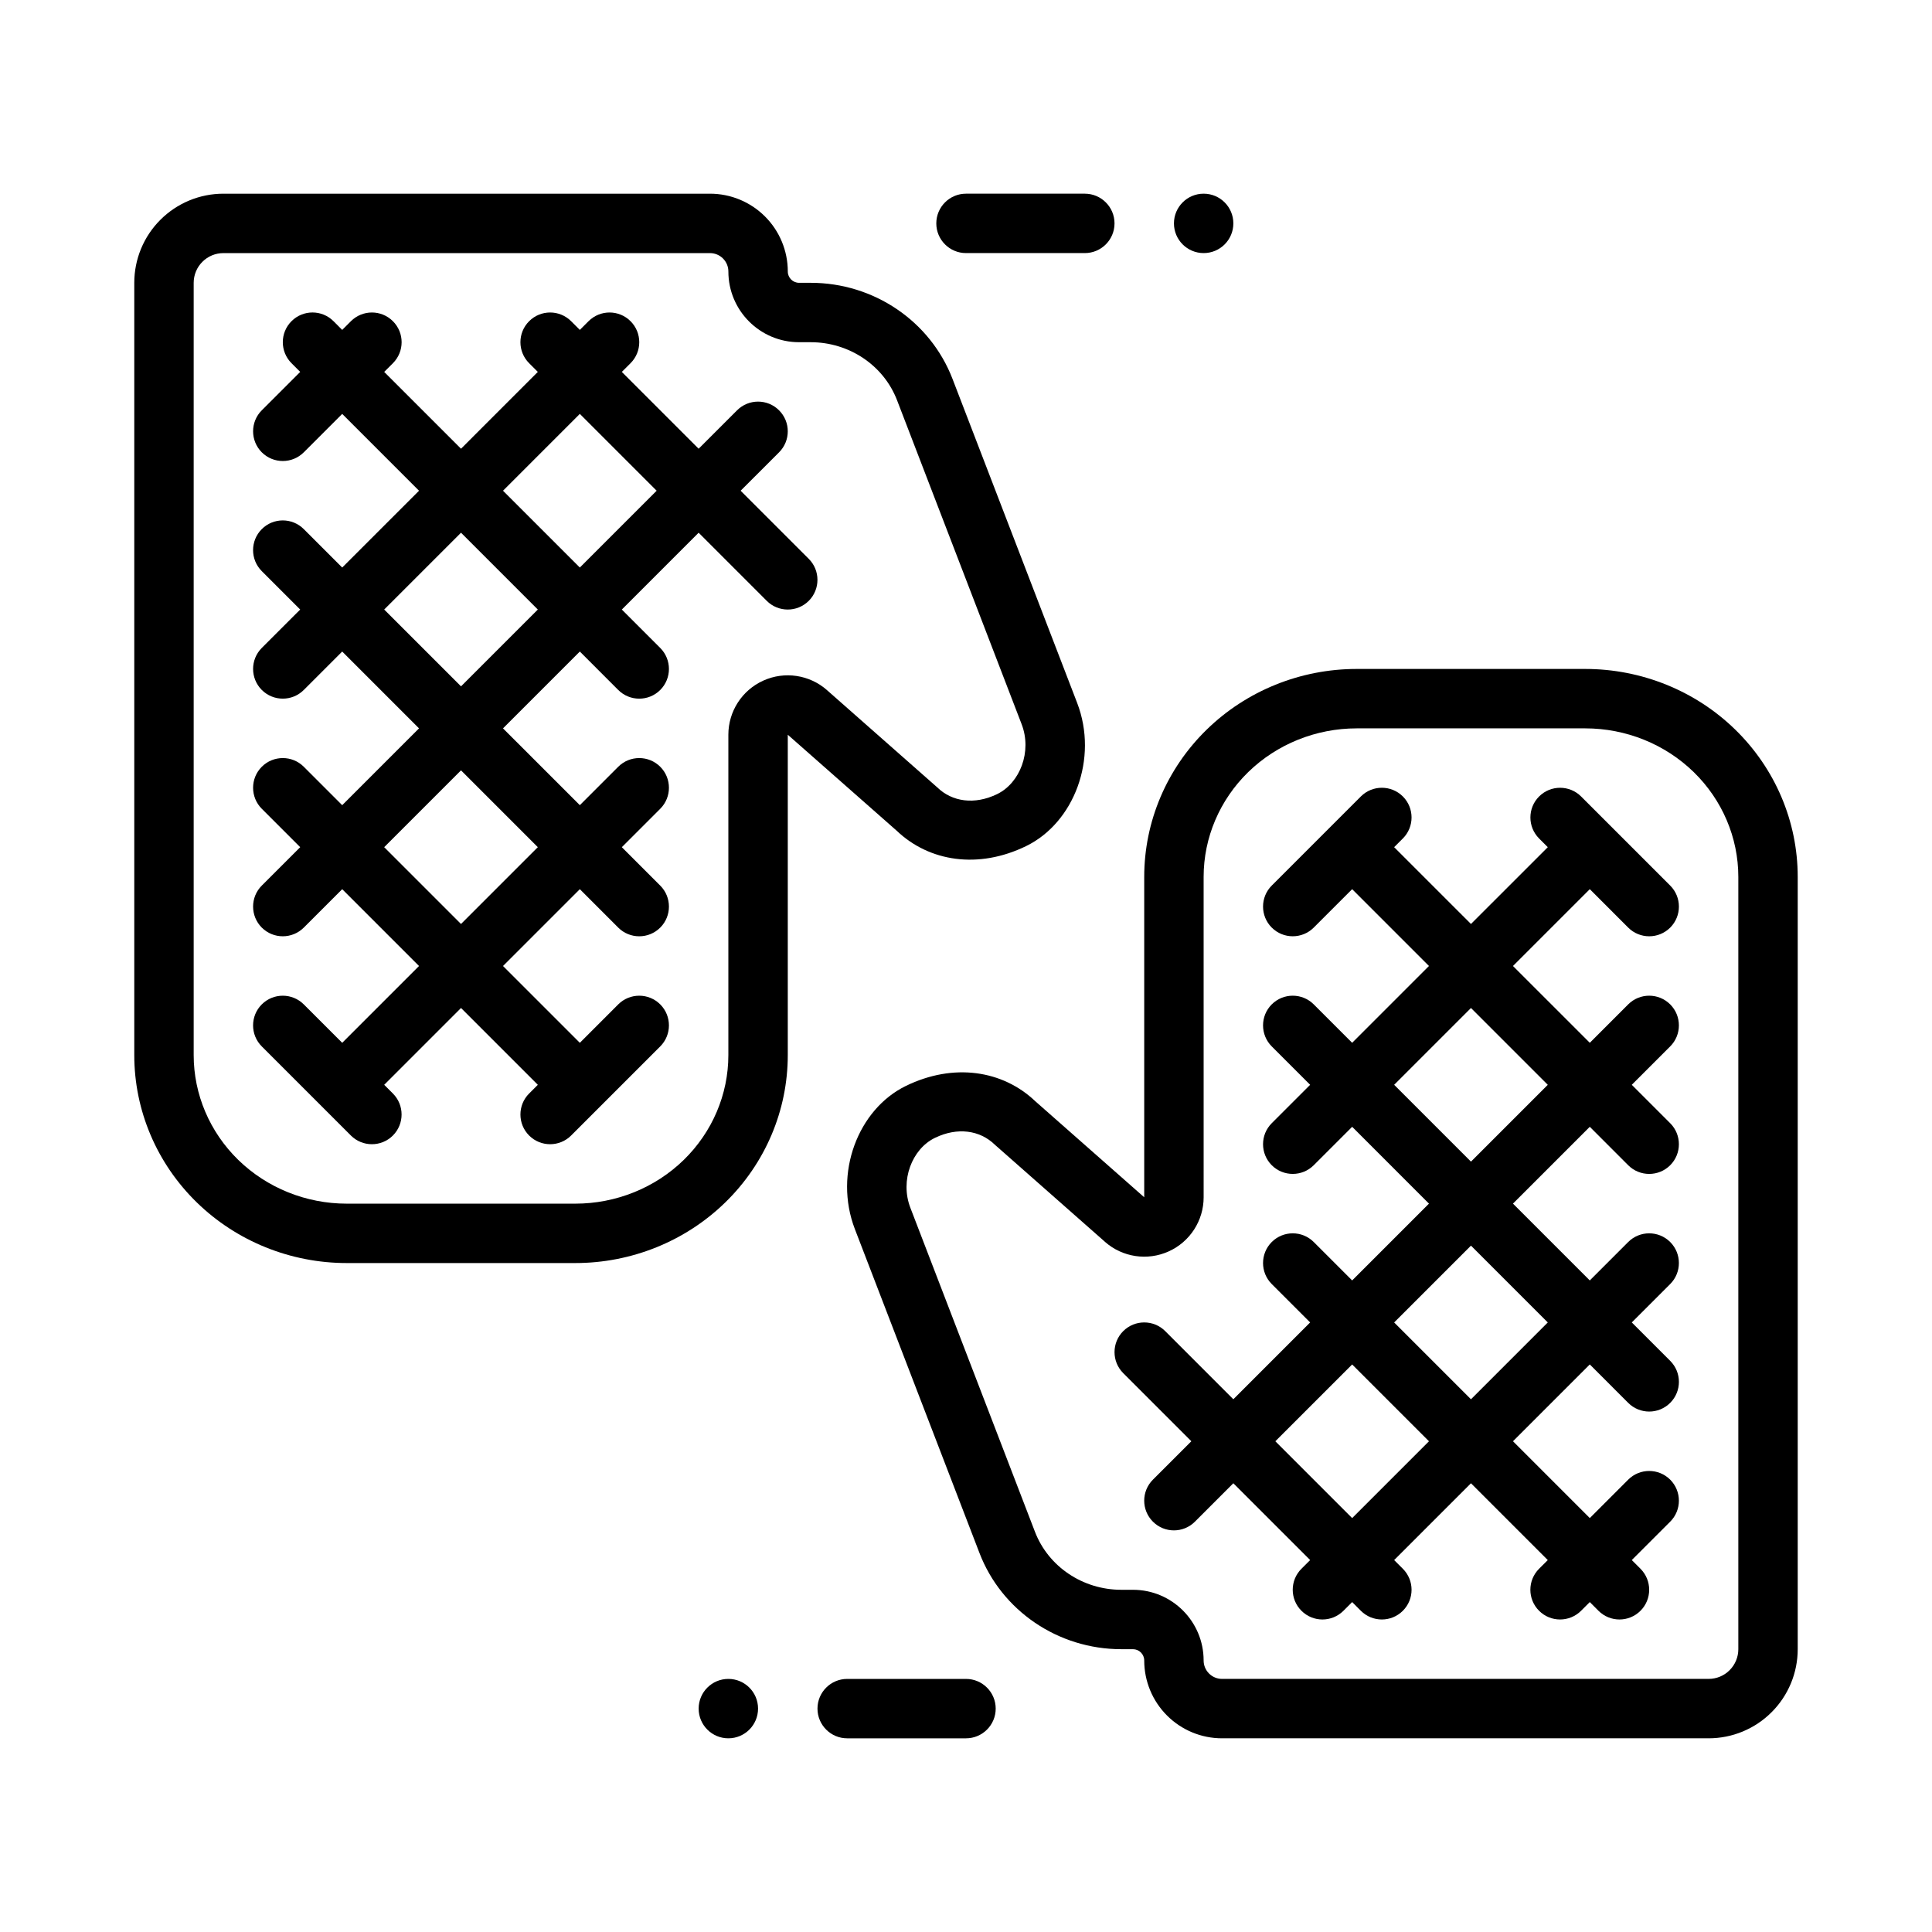
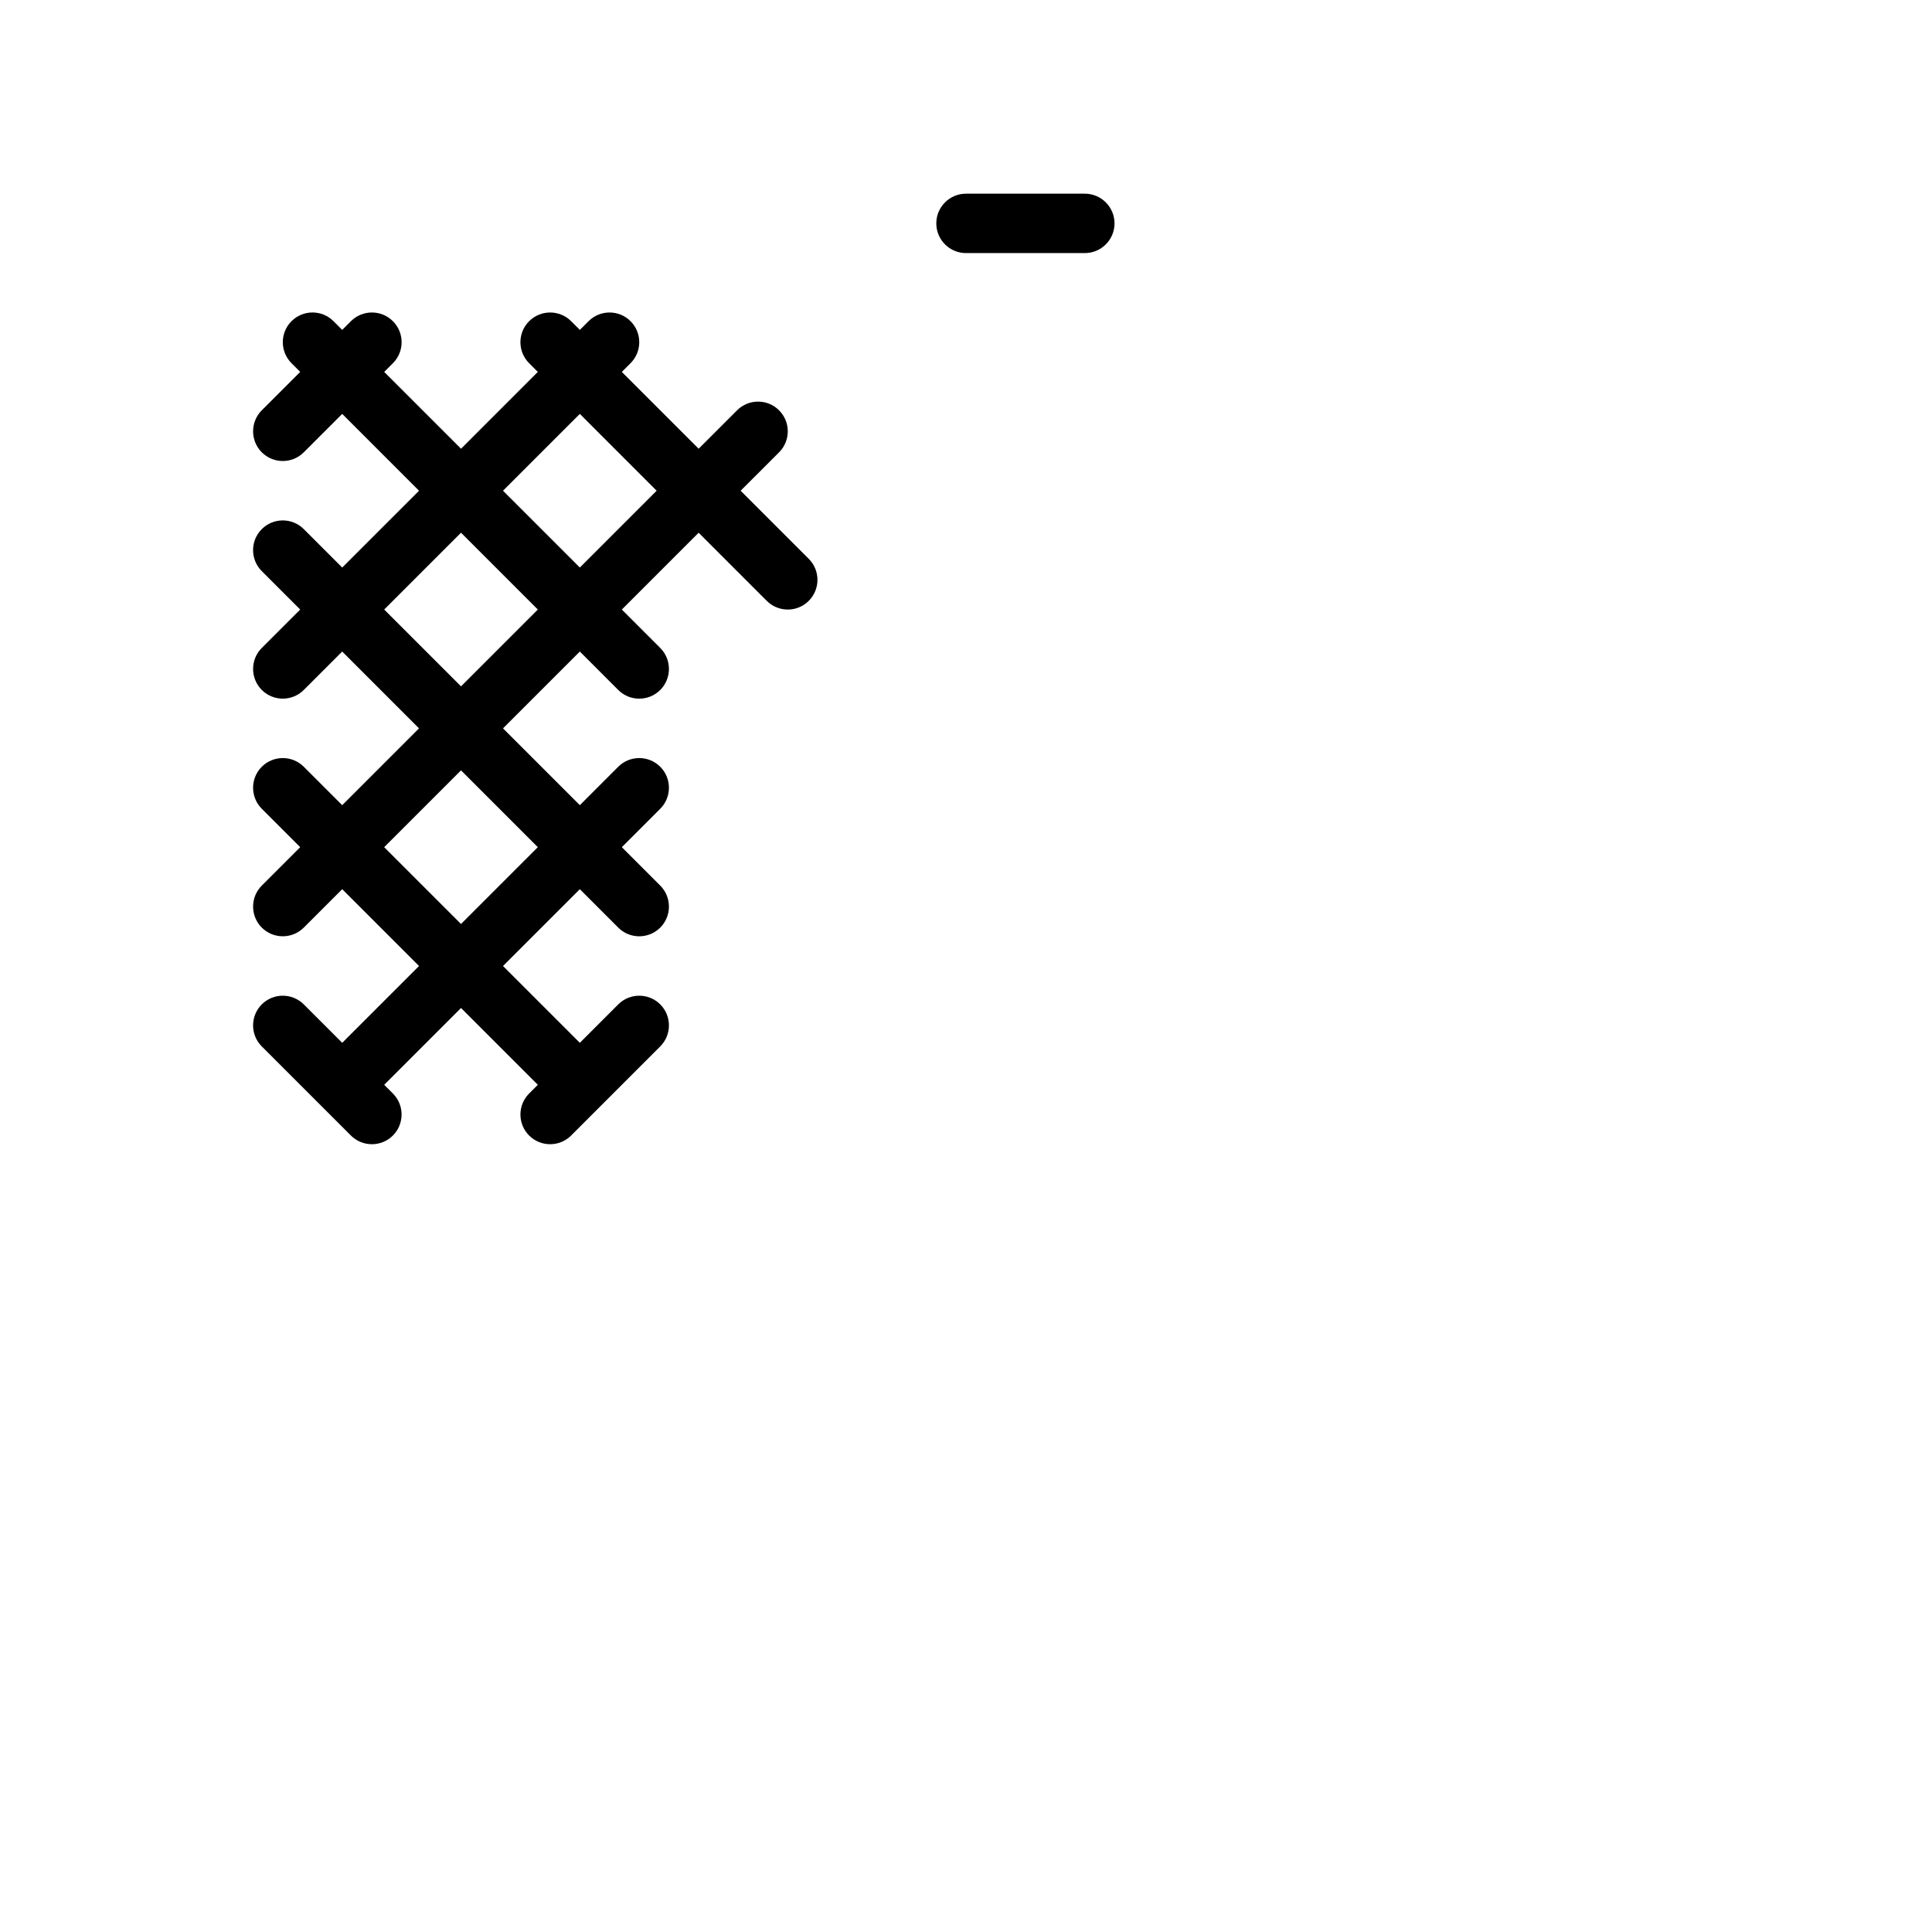
<svg xmlns="http://www.w3.org/2000/svg" fill="#000000" width="800px" height="800px" version="1.1" viewBox="144 144 512 512">
  <g fill-rule="evenodd">
    <path d="m286.53 242.56-2.305-2.305c-3.078-3.078-3.078-8.062 0-11.133 3.07-3.078 8.055-3.078 11.133 0l2.305 2.305 2.305-2.305c3.078-3.078 8.062-3.078 11.133 0 3.078 3.07 3.078 8.055 0 11.133l-2.309 2.305 20.355 20.355 10.18-10.176c3.078-3.078 8.062-3.078 11.133 0 3.078 3.07 3.078 8.055 0 11.133l-10.18 10.176 18.051 18.051c3.07 3.07 3.07 8.062 0 11.133-3.07 3.07-8.062 3.07-11.133 0l-18.051-18.055-20.355 20.359 10.18 10.18c3.07 3.07 3.07 8.055 0 11.133-3.07 3.07-8.062 3.07-11.133 0l-10.176-10.184-20.359 20.359 20.359 20.355 10.176-10.18c3.07-3.07 8.062-3.07 11.133 0 3.07 3.07 3.07 8.062 0 11.133l-10.18 10.18 10.18 10.18c3.07 3.07 3.07 8.062 0 11.133-3.07 3.07-8.062 3.07-11.133 0l-10.176-10.184-20.359 20.359 20.359 20.355 10.176-10.18c3.07-3.07 8.062-3.07 11.133 0 3.07 3.07 3.07 8.062 0 11.133l-23.617 23.617c-3.07 3.07-8.062 3.07-11.133 0-3.07-3.07-3.07-8.062 0-11.133l2.309-2.305-20.355-20.359-20.359 20.359 2.305 2.305c3.07 3.07 3.07 8.062 0 11.133-3.07 3.07-8.062 3.07-11.133 0l-23.617-23.617c-3.07-3.07-3.07-8.062 0-11.133 3.07-3.07 8.062-3.07 11.133 0l10.184 10.18 20.355-20.355-20.355-20.359-10.18 10.18c-3.07 3.07-8.062 3.07-11.133 0-3.07-3.07-3.07-8.062 0-11.133l10.18-10.176-10.18-10.18c-3.07-3.07-3.07-8.062 0-11.133 3.07-3.07 8.062-3.07 11.133 0l10.18 10.18 20.355-20.355-20.355-20.359-10.18 10.18c-3.07 3.07-8.055 3.07-11.133 0-3.07-3.078-3.07-8.062 0-11.133l10.18-10.176-10.18-10.18c-3.078-3.078-3.078-8.062 0-11.133 3.07-3.078 8.055-3.078 11.133 0l10.18 10.18 20.355-20.355-20.355-20.359-10.18 10.18c-3.07 3.07-8.055 3.07-11.133 0-3.07-3.078-3.07-8.062 0-11.133l10.18-10.176-2.305-2.309c-3.07-3.078-3.07-8.062 0-11.133 3.07-3.078 8.062-3.078 11.133 0l2.305 2.309 2.305-2.305c3.078-3.078 8.062-3.078 11.133 0 3.078 3.07 3.078 8.055 0 11.133l-2.309 2.305 20.359 20.355zm-40.715 125.95 20.359 20.355 20.355-20.355-20.355-20.359zm0-62.977 20.359 20.355 20.355-20.355-20.355-20.359zm31.488-31.488 20.359 20.355 20.355-20.355-20.355-20.359z" />
-     <path d="m352.77 338.71v84.906c0 14.641-5.949 28.688-16.566 39.039-10.547 10.281-24.836 16.066-39.746 16.066h-60.562c-14.91 0-29.199-5.785-39.746-16.066-10.617-10.352-16.566-24.395-16.566-39.039v-204.67c0-6.266 2.488-12.273 6.918-16.695 4.426-4.434 10.434-6.922 16.699-6.922h128.96c5.465 0 10.707 2.172 14.574 6.039 3.867 3.863 6.039 9.109 6.039 14.57v0.016c0 1.652 1.34 2.992 2.988 2.992h3.086c16.754 0 31.703 10.188 37.582 25.48 9.148 23.781 24.043 62.496 33.02 85.836 5.691 14.809-0.848 31.781-13.508 37.953-12.66 6.176-25.691 4.152-34.312-4.066zm10.406-11.809c-4.641-4.094-11.246-5.086-16.891-2.535-5.637 2.543-9.262 8.156-9.262 14.344v84.906c0 10.414-4.262 20.395-11.812 27.766-7.625 7.43-17.977 11.598-28.754 11.598h-60.562c-10.785 0-21.129-4.168-28.758-11.598-7.547-7.367-11.809-17.352-11.809-27.766v-204.67c0-2.086 0.832-4.094 2.309-5.566 1.469-1.477 3.469-2.305 5.562-2.305h128.96c1.293 0 2.527 0.512 3.438 1.426 0.914 0.914 1.43 2.148 1.43 3.441v0.012c0 10.344 8.387 18.734 18.73 18.734h3.086c10.172 0 19.32 6.102 22.887 15.383 9.148 23.781 24.043 62.504 33.012 85.844 2.801 7.266-0.438 15.578-6.469 18.52-6.031 2.941-11.996 2.027-15.898-1.781-9.699-8.574-19.473-17.172-29.203-25.75z" />
-     <path d="m554.18 368.51-2.305-2.305c-3.07-3.07-3.07-8.062 0-11.133 3.07-3.07 8.062-3.07 11.133 0l23.617 23.617c3.07 3.07 3.07 8.062 0 11.133-3.07 3.07-8.062 3.07-11.133 0l-10.18-10.184-20.359 20.359 20.359 20.355 10.176-10.18c3.07-3.07 8.062-3.07 11.133 0 3.07 3.07 3.07 8.062 0 11.133l-10.18 10.18 10.18 10.18c3.07 3.07 3.07 8.062 0 11.133-3.07 3.07-8.062 3.07-11.133 0l-10.176-10.184-20.359 20.359 20.359 20.355 10.176-10.18c3.07-3.07 8.055-3.07 11.133 0 3.07 3.078 3.07 8.062 0 11.133l-10.18 10.176 10.18 10.18c3.078 3.078 3.078 8.062 0 11.133-3.07 3.078-8.055 3.078-11.133 0l-10.176-10.18-20.359 20.355 20.359 20.359 10.176-10.18c3.07-3.07 8.055-3.07 11.133 0 3.07 3.078 3.07 8.062 0 11.133l-10.18 10.176 2.305 2.305c3.07 3.078 3.07 8.062 0 11.133-3.07 3.078-8.062 3.078-11.133 0l-2.301-2.305-2.309 2.305c-3.078 3.078-8.062 3.078-11.133 0-3.078-3.07-3.078-8.055 0-11.133l2.309-2.305-20.355-20.355-20.359 20.355 2.305 2.305c3.078 3.078 3.078 8.062 0 11.133-3.07 3.078-8.055 3.078-11.133 0l-2.301-2.305-2.309 2.305c-3.078 3.078-8.062 3.078-11.133 0-3.078-3.07-3.078-8.055 0-11.133l2.309-2.305-20.355-20.355-10.18 10.18c-3.078 3.078-8.062 3.078-11.133 0-3.078-3.07-3.078-8.055 0-11.133l10.18-10.18-18.051-18.051c-3.07-3.07-3.07-8.062 0-11.133 3.07-3.07 8.062-3.07 11.133 0l18.051 18.055 20.355-20.359-10.18-10.176c-3.07-3.07-3.07-8.055 0-11.133 3.07-3.07 8.062-3.07 11.133 0l10.18 10.18 20.355-20.355-20.355-20.359-10.18 10.18c-3.07 3.07-8.062 3.07-11.133 0-3.07-3.07-3.07-8.062 0-11.133l10.18-10.176-10.18-10.18c-3.07-3.07-3.07-8.062 0-11.133 3.07-3.07 8.062-3.07 11.133 0l10.18 10.18 20.355-20.355-20.355-20.359-10.18 10.18c-3.07 3.07-8.062 3.07-11.133 0-3.07-3.07-3.07-8.062 0-11.133l23.617-23.617c3.07-3.07 8.062-3.07 11.133 0 3.07 3.07 3.07 8.062 0 11.133l-2.309 2.309 20.359 20.355zm-72.203 157.44 20.359 20.359 20.355-20.359-20.355-20.355zm31.488-31.488 20.359 20.359 20.355-20.359-20.355-20.355zm0-62.977 20.359 20.359 20.355-20.355-20.355-20.359z" />
-     <path d="m400 588.93h-31.488c-4.344 0-7.871 3.527-7.871 7.871s3.527 7.871 7.871 7.871h31.488c4.344 0 7.871-3.527 7.871-7.871s-3.527-7.871-7.871-7.871z" />
    <path d="m400 211.07h31.488c4.344 0 7.871-3.527 7.871-7.871s-3.527-7.871-7.871-7.871h-31.488c-4.344 0-7.871 3.527-7.871 7.871s3.527 7.871 7.871 7.871z" />
-     <path d="m337.02 604.67c4.348 0 7.871-3.523 7.871-7.871 0-4.348-3.523-7.871-7.871-7.871-4.348 0-7.871 3.523-7.871 7.871 0 4.348 3.523 7.871 7.871 7.871z" />
-     <path d="m462.98 211.07c-4.348 0-7.871-3.523-7.871-7.871 0-4.348 3.523-7.871 7.871-7.871 4.348 0 7.871 3.523 7.871 7.871 0 4.348-3.523 7.871-7.871 7.871z" />
-     <path d="m447.23 461.29v-84.906c0-14.641 5.949-28.688 16.566-39.039 10.543-10.281 24.832-16.066 39.746-16.066h60.559c14.91 0 29.203 5.785 39.746 16.066 10.617 10.352 16.566 24.395 16.566 39.039v204.67c0 6.266-2.488 12.273-6.918 16.695-4.426 4.434-10.43 6.922-16.695 6.922h-128.96c-5.465 0-10.703-2.172-14.57-6.039-3.867-3.863-6.039-9.109-6.039-14.57v-0.016c0-1.652-1.34-2.992-2.988-2.992h-3.086c-16.754 0-31.703-10.188-37.582-25.48-9.148-23.781-24.043-62.496-33.02-85.836-5.691-14.809 0.848-31.781 13.508-37.953 12.66-6.176 25.691-4.152 34.312 4.066zm-10.406 11.809c4.641 4.094 11.246 5.086 16.891 2.535 5.637-2.543 9.262-8.156 9.262-14.344l-0.004-84.906c0-10.414 4.262-20.395 11.812-27.766 7.629-7.43 17.98-11.594 28.758-11.594h60.559c10.785 0 21.129 4.164 28.758 11.594 7.547 7.367 11.812 17.352 11.812 27.766v204.67c0 2.086-0.832 4.094-2.309 5.566-1.469 1.48-3.473 2.305-5.562 2.305h-128.96c-1.293 0-2.527-0.512-3.438-1.426-0.914-0.914-1.43-2.148-1.43-3.441v-0.012c0-10.344-8.387-18.734-18.73-18.734h-3.086c-10.172 0-19.32-6.102-22.887-15.383-9.148-23.781-24.043-62.504-33.012-85.844-2.801-7.266 0.438-15.578 6.469-18.52s11.996-2.027 15.898 1.781c9.699 8.574 19.473 17.172 29.203 25.75z" />
+     <path d="m337.02 604.67z" />
  </g>
</svg>